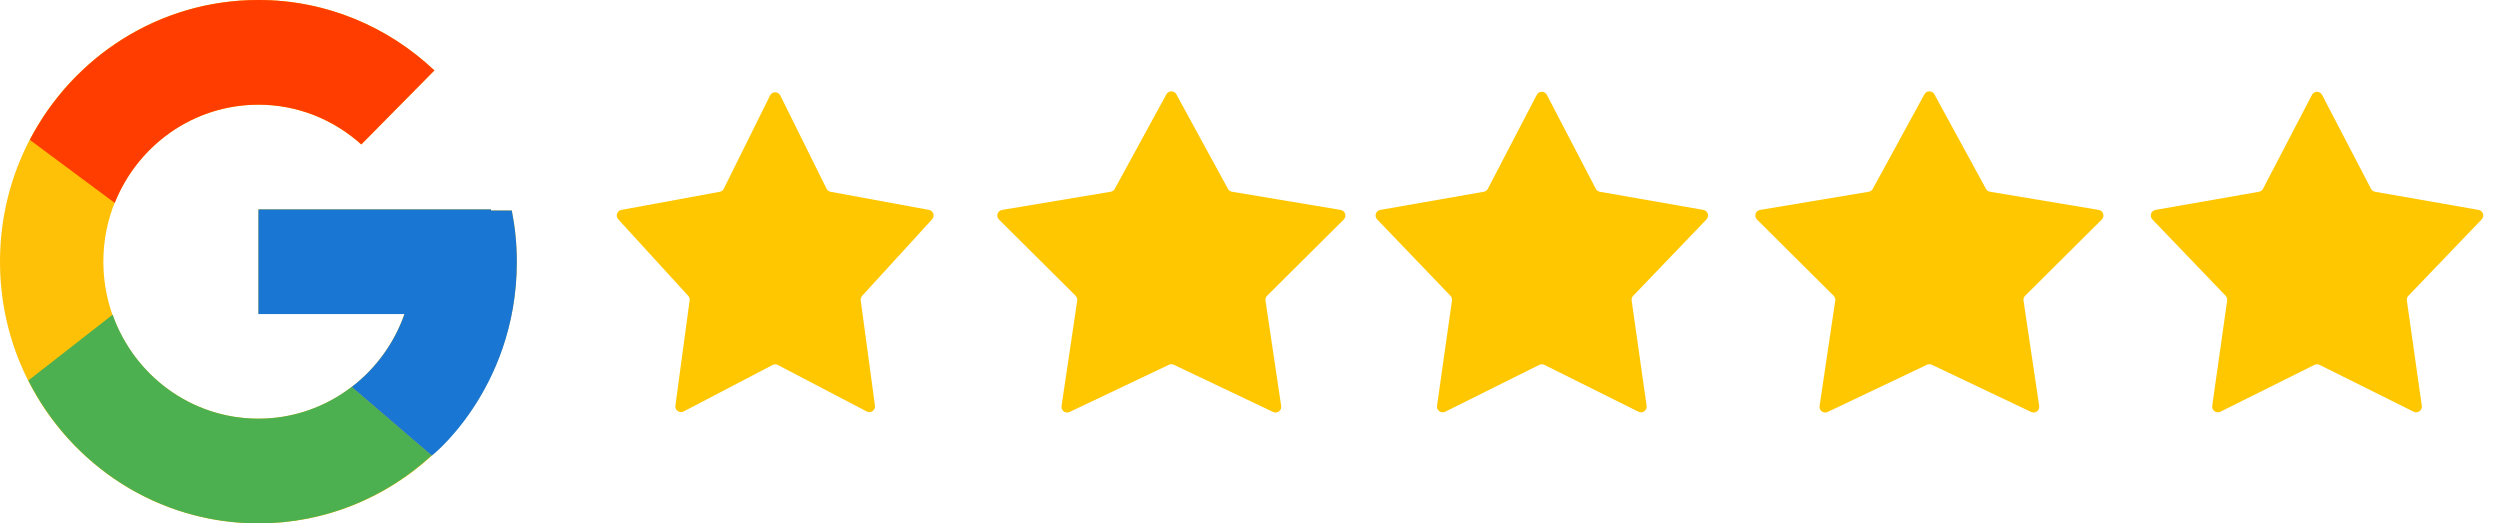
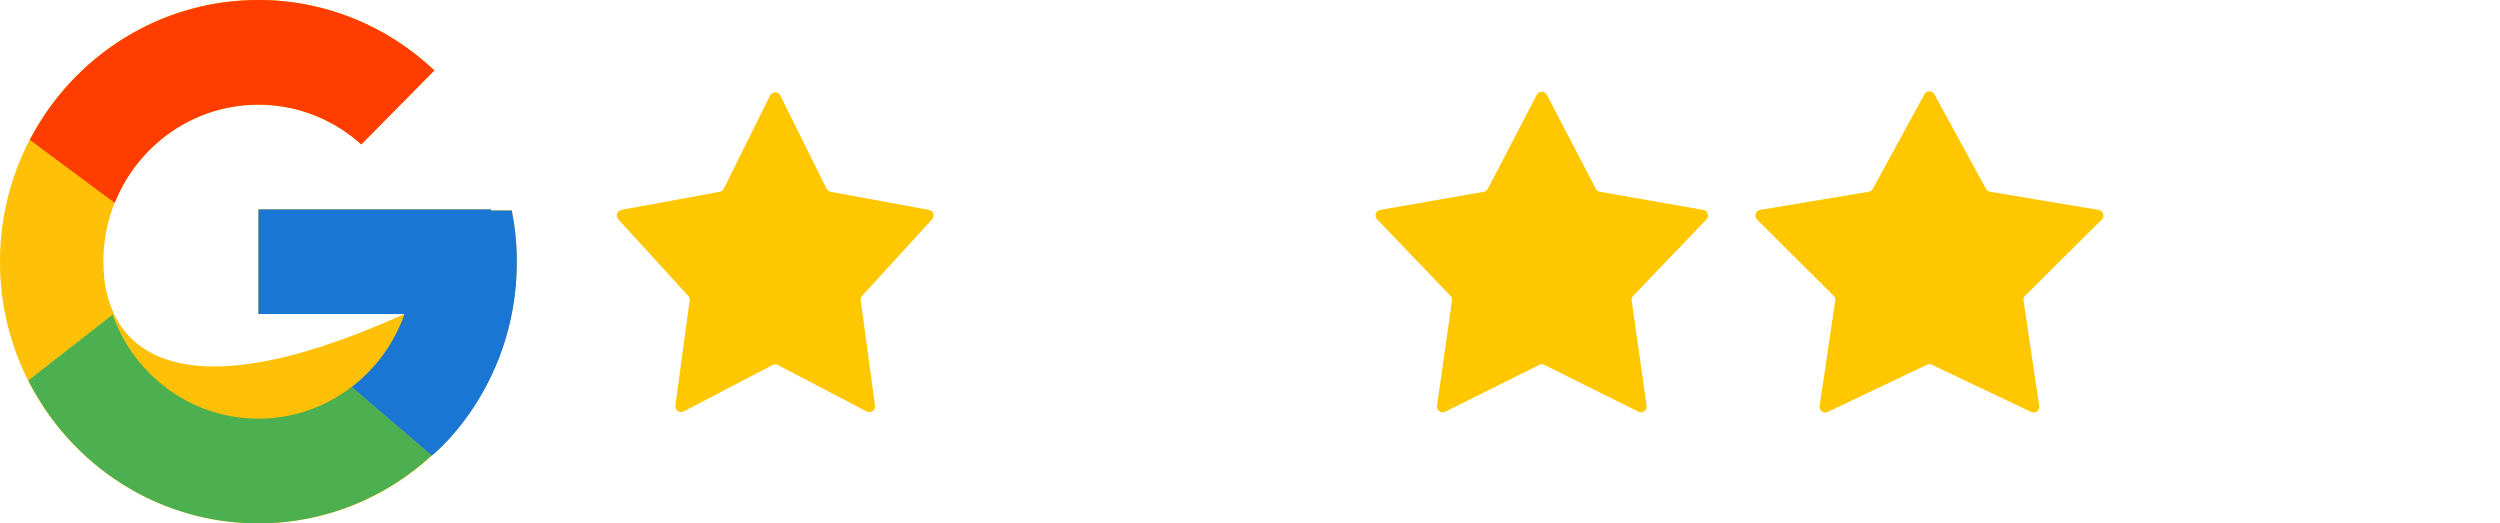
<svg xmlns="http://www.w3.org/2000/svg" width="492" height="103" viewBox="0 0 492 103" fill="none">
-   <path d="M100.719 41.414H96.623V41.2H50.854V61.8H79.594C75.401 73.792 64.135 82.4 50.854 82.4C34.004 82.4 20.342 68.564 20.342 51.5C20.342 34.435 34.004 20.6 50.854 20.6C58.632 20.6 65.709 23.572 71.097 28.425L85.481 13.859C76.398 5.286 64.249 0 50.854 0C22.77 0 0 23.059 0 51.5C0 79.941 22.77 103 50.854 103C78.938 103 101.708 79.941 101.708 51.5C101.708 48.047 101.357 44.676 100.719 41.414Z" fill="#FFC107" />
+   <path d="M100.719 41.414H96.623V41.2H50.854V61.8H79.594C34.004 82.4 20.342 68.564 20.342 51.5C20.342 34.435 34.004 20.6 50.854 20.6C58.632 20.6 65.709 23.572 71.097 28.425L85.481 13.859C76.398 5.286 64.249 0 50.854 0C22.77 0 0 23.059 0 51.5C0 79.941 22.77 103 50.854 103C78.938 103 101.708 79.941 101.708 51.5C101.708 48.047 101.357 44.676 100.719 41.414Z" fill="#FFC107" />
  <path d="M5.871 27.529L22.579 39.938C27.1 28.603 38.049 20.6 50.862 20.6C58.64 20.6 65.716 23.572 71.104 28.425L85.488 13.859C76.406 5.286 64.257 0 50.862 0C31.329 0 14.389 11.168 5.871 27.529Z" fill="#FF3D00" />
  <path d="M50.851 102.995C63.987 102.995 75.922 97.904 84.946 89.625L69.207 76.137C63.929 80.202 57.481 82.4 50.851 82.394C37.624 82.394 26.393 73.853 22.162 61.934L5.578 74.873C13.995 91.551 31.087 102.995 50.851 102.995Z" fill="#4CAF50" />
  <path d="M100.724 41.427H96.628V41.213H50.859V61.813H79.6C77.594 67.52 73.981 72.507 69.207 76.158L69.215 76.153L84.954 89.641C83.841 90.666 101.713 77.263 101.713 51.513C101.713 48.06 101.363 44.689 100.724 41.427Z" fill="#1976D2" />
  <path d="M151.553 18.779C151.964 17.951 153.146 17.951 153.557 18.779L162.669 37.144C162.825 37.459 163.121 37.682 163.468 37.746L182.815 41.306C183.678 41.465 184.03 42.511 183.438 43.16L169.674 58.218C169.451 58.462 169.347 58.793 169.392 59.122L172.193 79.833C172.314 80.733 171.371 81.394 170.567 80.974L153.073 71.828C152.749 71.658 152.362 71.658 152.037 71.828L134.543 80.974C133.739 81.394 132.796 80.733 132.917 79.833L135.718 59.122C135.763 58.793 135.659 58.462 135.436 58.218L121.673 43.16C121.08 42.511 121.432 41.465 122.296 41.306L141.642 37.746C141.989 37.682 142.285 37.459 142.442 37.144L151.553 18.779Z" fill="#FFC700" />
-   <path d="M229.542 18.559C229.966 17.782 231.081 17.782 231.505 18.559L241.661 37.167C241.826 37.469 242.12 37.678 242.458 37.735L263.843 41.311C264.741 41.462 265.092 42.565 264.447 43.207L249.367 58.205C249.115 58.456 248.998 58.811 249.05 59.162L252.135 79.901C252.267 80.786 251.357 81.459 250.549 81.075L231.003 71.785C230.7 71.641 230.347 71.641 230.043 71.785L210.498 81.075C209.69 81.459 208.78 80.786 208.912 79.901L211.997 59.162C212.049 58.811 211.932 58.456 211.68 58.205L196.6 43.207C195.955 42.565 196.306 41.462 197.204 41.311L218.589 37.735C218.927 37.678 219.221 37.469 219.385 37.167L229.542 18.559Z" fill="#FFC700" />
  <path d="M302.438 18.664C302.856 17.862 304.004 17.862 304.421 18.664L314.055 37.156C314.216 37.464 314.511 37.68 314.854 37.74L335.219 41.309C336.101 41.463 336.453 42.539 335.833 43.184L321.412 58.211C321.174 58.459 321.063 58.802 321.111 59.142L324.055 79.869C324.181 80.761 323.256 81.429 322.449 81.028L303.928 71.805C303.614 71.649 303.245 71.649 302.932 71.805L284.411 81.028C283.604 81.429 282.678 80.761 282.805 79.869L285.748 59.142C285.797 58.802 285.686 58.459 285.448 58.211L271.027 43.184C270.407 42.539 270.759 41.463 271.641 41.309L292.006 37.74C292.349 37.68 292.644 37.464 292.804 37.156L302.438 18.664Z" fill="#FFC700" />
  <path d="M378.722 18.559C379.146 17.782 380.261 17.782 380.685 18.559L390.841 37.167C391.006 37.469 391.299 37.678 391.638 37.735L413.022 41.311C413.92 41.462 414.272 42.565 413.626 43.207L398.547 58.205C398.295 58.456 398.177 58.811 398.23 59.162L401.315 79.901C401.446 80.786 400.537 81.459 399.729 81.075L380.183 71.785C379.879 71.641 379.527 71.641 379.223 71.785L359.677 81.075C358.869 81.459 357.96 80.786 358.092 79.901L361.177 59.162C361.229 58.811 361.111 58.456 360.859 58.205L345.78 43.207C345.134 42.565 345.486 41.462 346.384 41.311L367.768 37.735C368.107 37.678 368.401 37.469 368.565 37.167L378.722 18.559Z" fill="#FFC700" />
-   <path d="M454.997 18.664C455.415 17.862 456.562 17.862 456.98 18.664L466.614 37.156C466.775 37.464 467.07 37.68 467.413 37.74L487.778 41.309C488.659 41.463 489.011 42.539 488.392 43.184L473.97 58.211C473.732 58.459 473.622 58.802 473.67 59.142L476.613 79.869C476.74 80.761 475.814 81.429 475.008 81.028L456.487 71.805C456.173 71.649 455.804 71.649 455.49 71.805L436.969 81.028C436.163 81.429 435.237 80.761 435.364 79.869L438.307 59.142C438.355 58.802 438.245 58.459 438.007 58.211L423.585 43.184C422.966 42.539 423.318 41.463 424.199 41.309L444.564 37.74C444.907 37.68 445.202 37.464 445.363 37.156L454.997 18.664Z" fill="#FFC700" />
</svg>